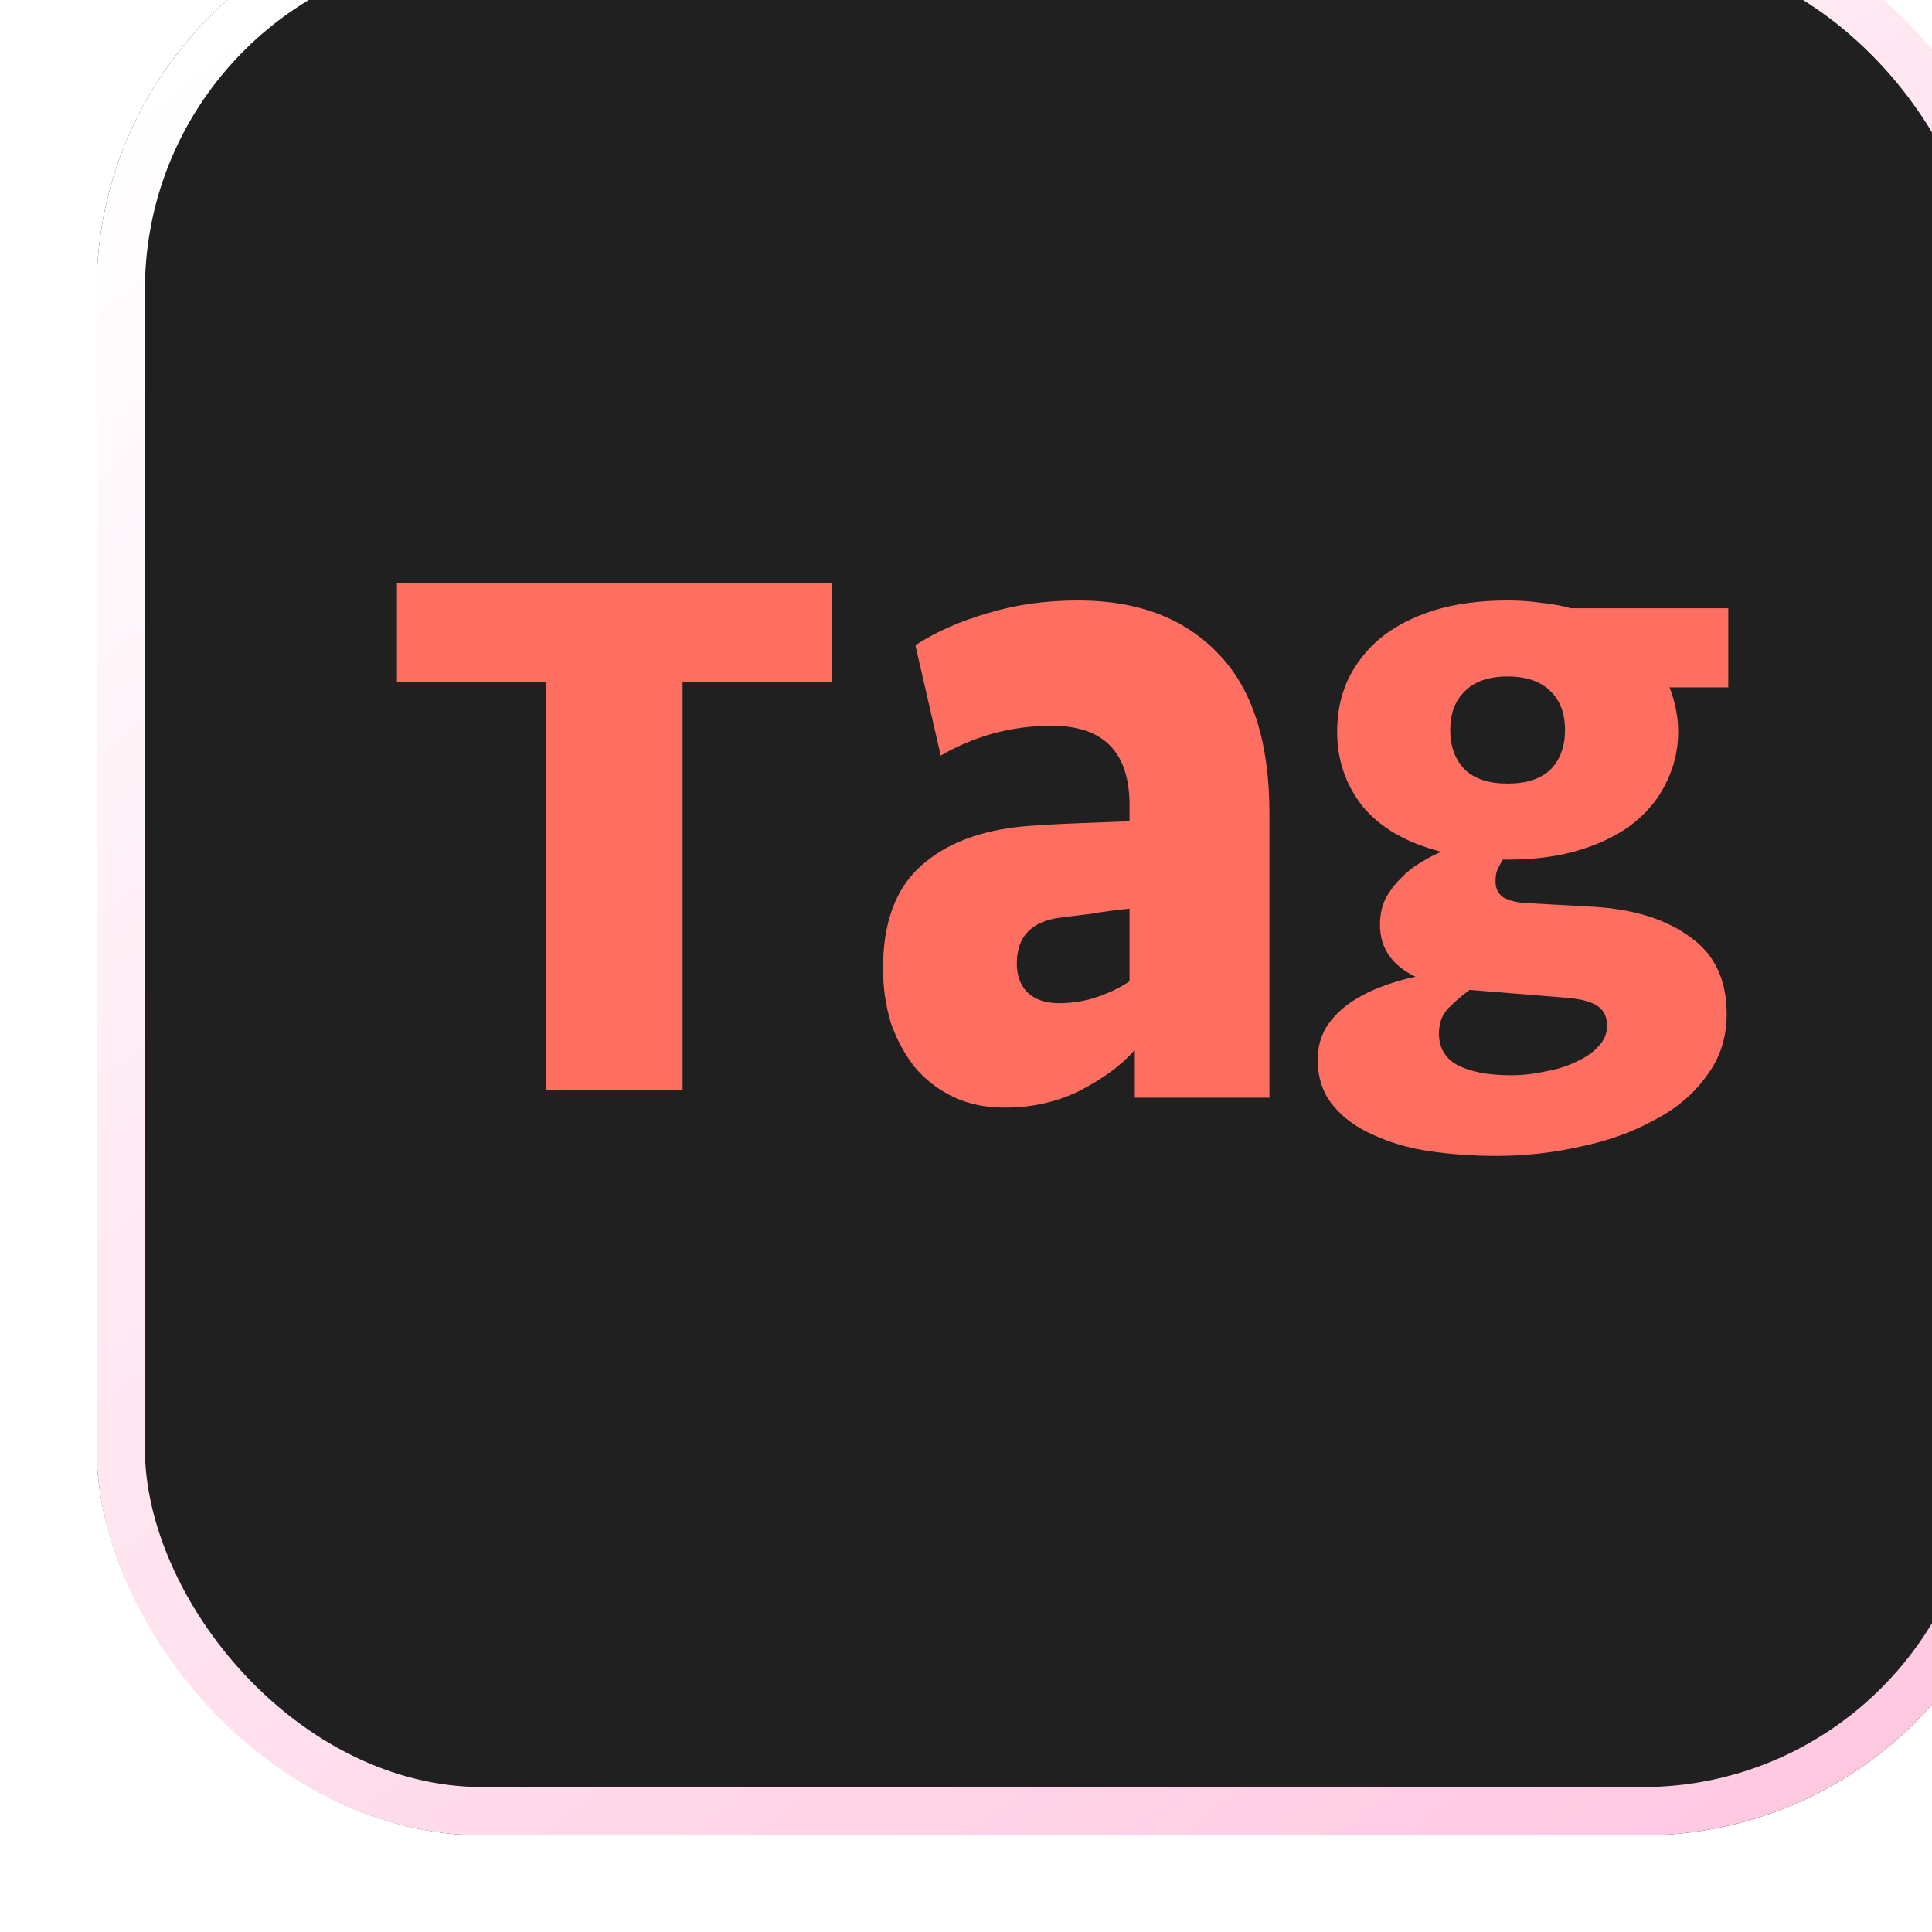
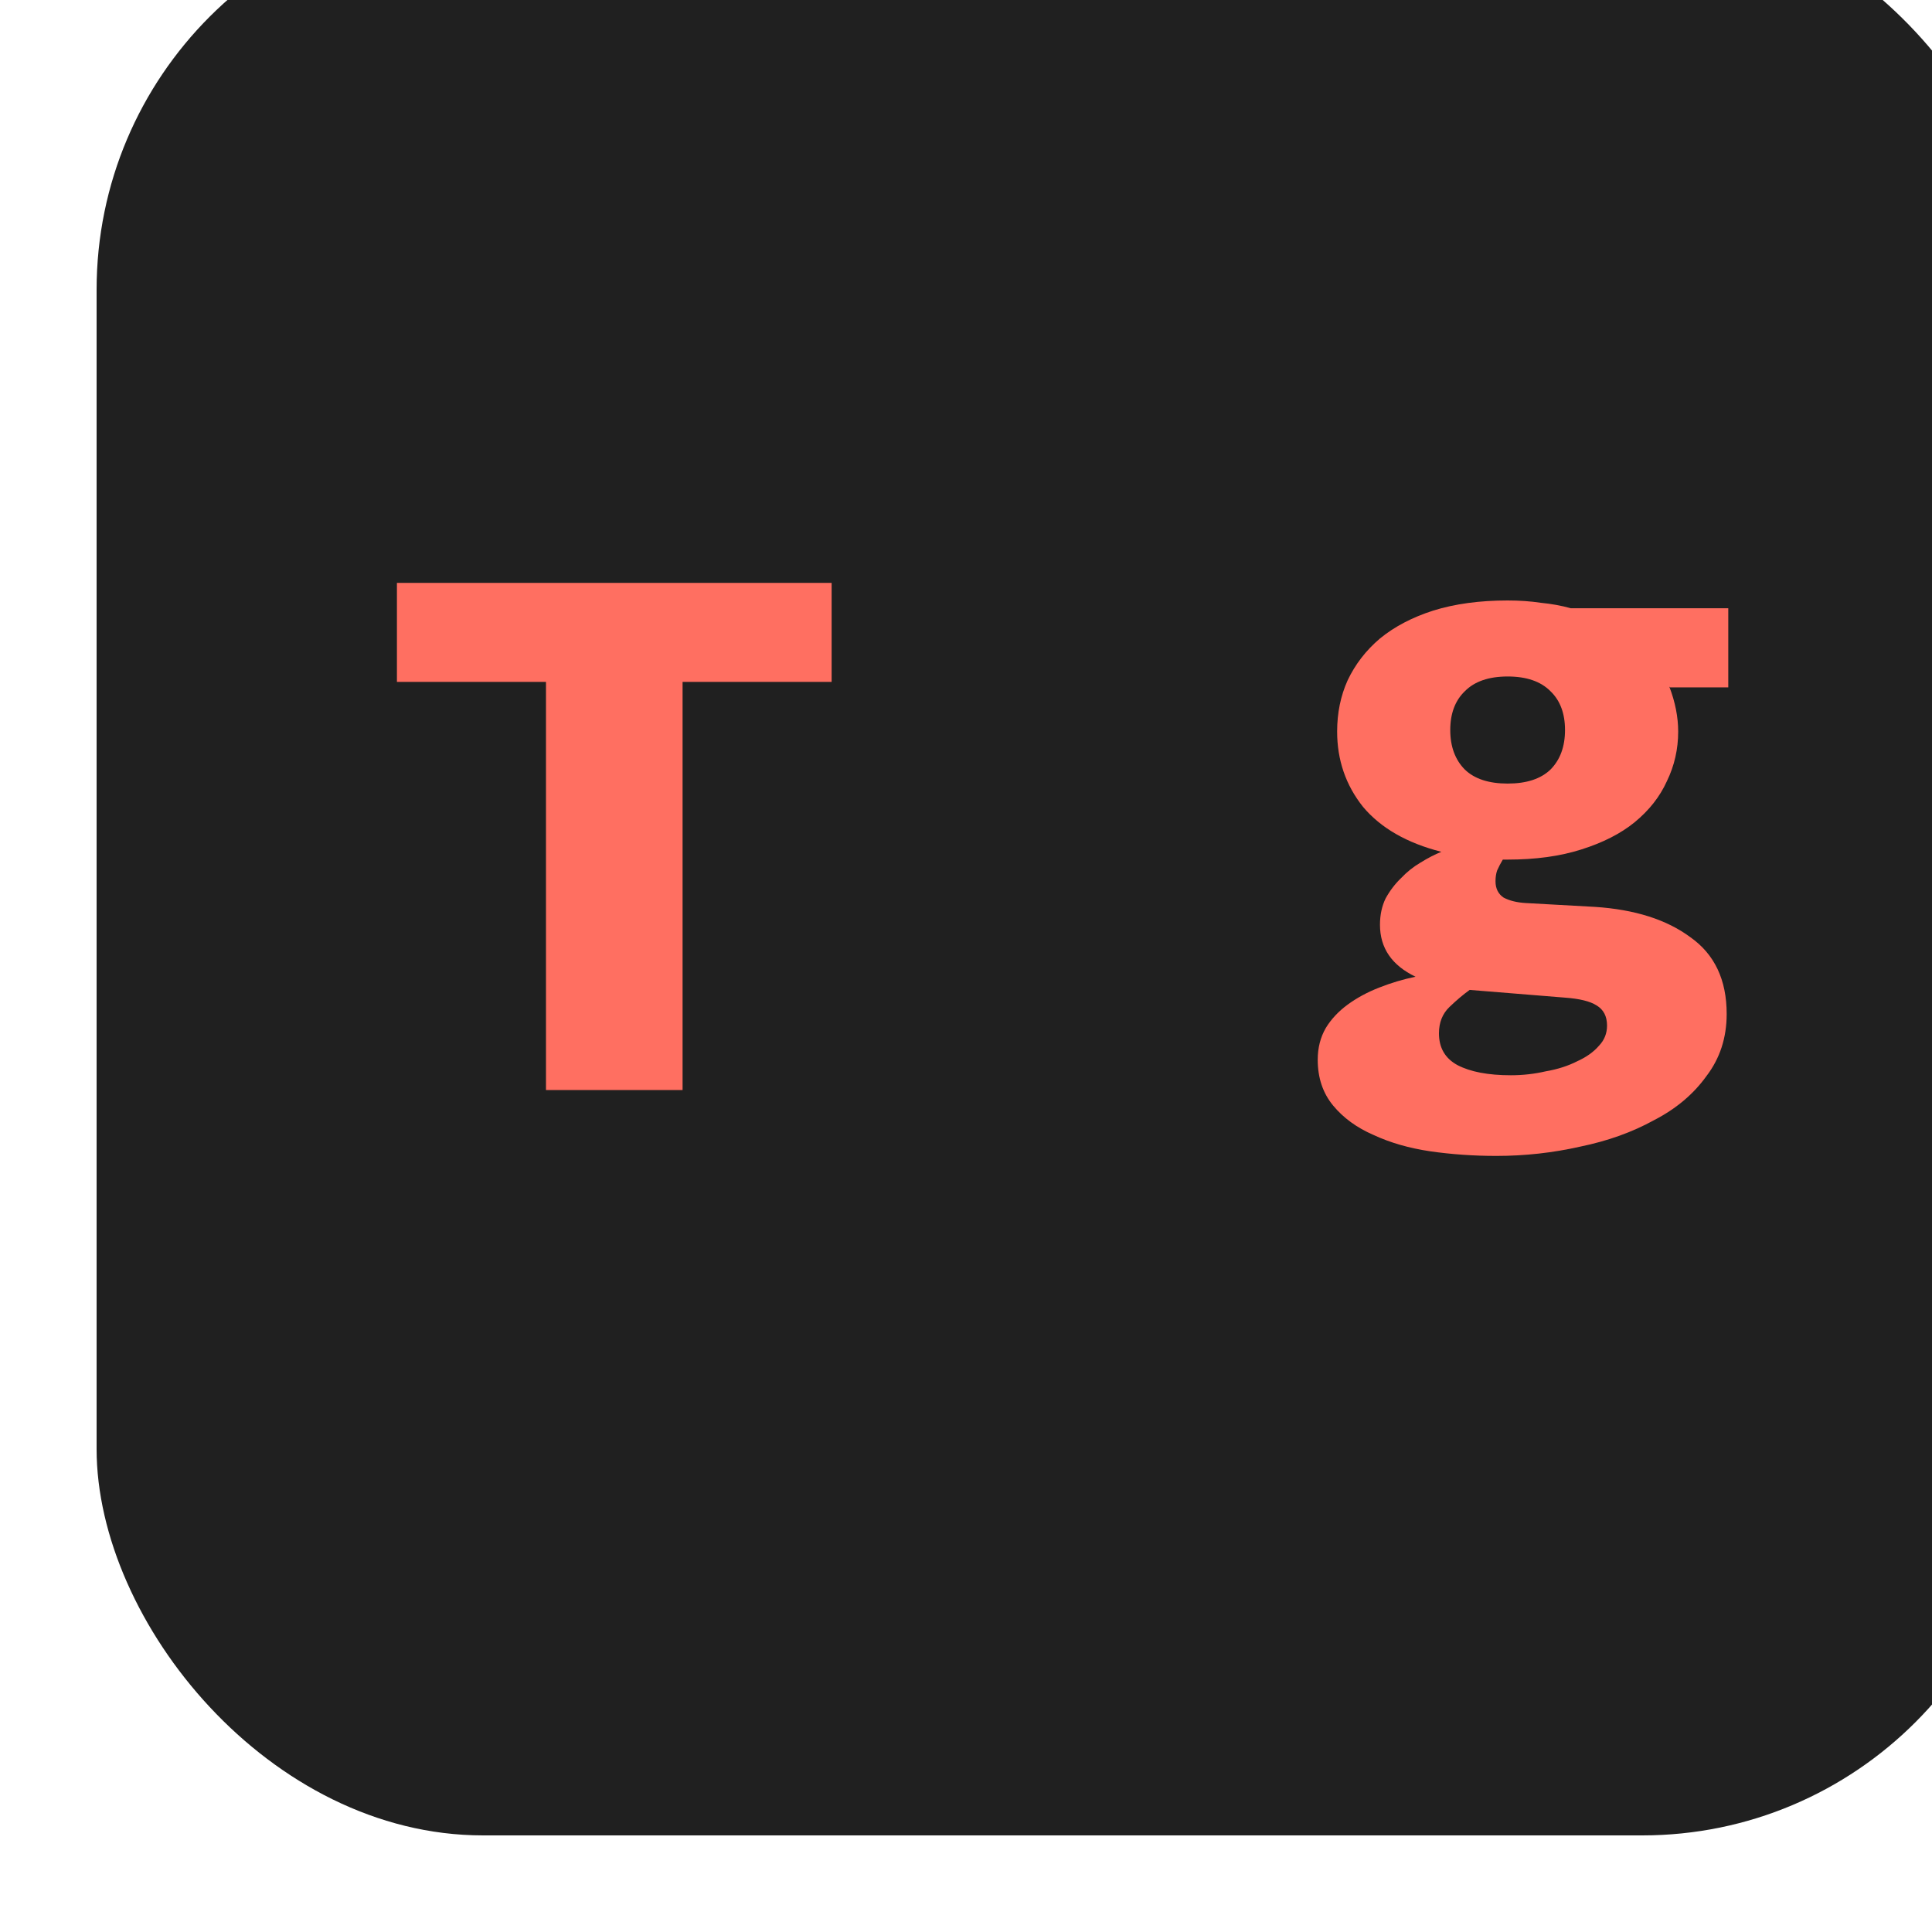
<svg xmlns="http://www.w3.org/2000/svg" width="40" height="40" viewBox="0 0 40 40" fill="none">
  <g filter="url(#filter0_i_168_3200)">
    <rect width="40" height="40" rx="8" fill="#202020" />
-     <rect x="0.5" y="0.5" width="39" height="39" rx="7.5" stroke="url(#paint0_linear_168_3200)" style="mix-blend-mode:soft-light" />
    <path d="M33.782 14.593V16.231H32.578L32.561 16.215C32.684 16.536 32.745 16.847 32.745 17.146C32.745 17.51 32.667 17.853 32.511 18.174C32.366 18.495 32.142 18.779 31.841 19.026C31.551 19.261 31.183 19.448 30.737 19.588C30.302 19.727 29.794 19.797 29.214 19.797H29.114C29.069 19.872 29.03 19.946 28.997 20.021C28.974 20.086 28.963 20.161 28.963 20.246C28.963 20.396 29.019 20.509 29.131 20.584C29.253 20.648 29.404 20.685 29.582 20.696L31.021 20.776C31.847 20.83 32.505 21.039 32.996 21.403C33.498 21.756 33.749 22.286 33.749 22.993C33.749 23.485 33.609 23.914 33.331 24.278C33.063 24.652 32.7 24.958 32.243 25.193C31.797 25.439 31.289 25.622 30.72 25.739C30.151 25.868 29.571 25.932 28.98 25.932C28.512 25.932 28.054 25.9 27.608 25.836C27.173 25.771 26.783 25.659 26.437 25.498C26.091 25.348 25.812 25.145 25.6 24.888C25.388 24.631 25.282 24.315 25.282 23.94C25.282 23.694 25.338 23.475 25.45 23.282C25.561 23.1 25.712 22.939 25.901 22.8C26.091 22.661 26.308 22.543 26.554 22.447C26.799 22.35 27.05 22.275 27.307 22.222C26.816 21.986 26.571 21.628 26.571 21.146C26.571 20.942 26.61 20.76 26.688 20.6C26.777 20.439 26.883 20.3 27.006 20.182C27.128 20.053 27.262 19.946 27.407 19.861C27.563 19.764 27.709 19.689 27.842 19.636C27.128 19.454 26.587 19.143 26.219 18.704C25.862 18.255 25.684 17.735 25.684 17.146C25.684 16.761 25.756 16.408 25.901 16.086C26.058 15.754 26.281 15.465 26.571 15.219C26.872 14.973 27.24 14.78 27.675 14.641C28.121 14.502 28.634 14.432 29.214 14.432C29.46 14.432 29.688 14.448 29.9 14.48C30.123 14.502 30.33 14.539 30.52 14.593H33.782ZM28.428 22.495C28.294 22.591 28.155 22.709 28.01 22.848C27.865 22.987 27.792 23.169 27.792 23.394C27.792 23.694 27.92 23.914 28.177 24.053C28.445 24.192 28.813 24.262 29.281 24.262C29.527 24.262 29.767 24.235 30.001 24.181C30.246 24.139 30.464 24.069 30.653 23.973C30.843 23.887 30.994 23.78 31.105 23.651C31.217 23.534 31.272 23.394 31.272 23.234C31.272 23.041 31.2 22.902 31.055 22.816C30.921 22.73 30.703 22.677 30.402 22.655L28.428 22.495ZM29.214 18.223C29.605 18.223 29.9 18.126 30.101 17.933C30.302 17.73 30.402 17.457 30.402 17.114C30.402 16.772 30.302 16.504 30.101 16.311C29.9 16.108 29.605 16.006 29.214 16.006C28.824 16.006 28.528 16.108 28.328 16.311C28.127 16.504 28.026 16.772 28.026 17.114C28.026 17.457 28.127 17.73 28.328 17.933C28.528 18.126 28.824 18.223 29.214 18.223Z" fill="#FF6F61" />
-     <path d="M21.495 23.738C21.217 24.054 20.837 24.335 20.355 24.582C19.884 24.815 19.365 24.932 18.798 24.932C18.4 24.932 18.044 24.857 17.73 24.706C17.416 24.555 17.151 24.349 16.934 24.088C16.729 23.827 16.566 23.525 16.445 23.182C16.337 22.825 16.282 22.448 16.282 22.05C16.282 21.116 16.536 20.416 17.043 19.95C17.561 19.469 18.291 19.188 19.233 19.105C19.582 19.078 19.95 19.058 20.337 19.044C20.735 19.03 21.085 19.016 21.386 19.003V18.673C21.386 17.575 20.849 17.026 19.776 17.026C19.353 17.026 18.943 17.081 18.545 17.191C18.159 17.301 17.803 17.452 17.477 17.644L16.952 15.358C17.374 15.084 17.869 14.864 18.436 14.7C19.015 14.521 19.643 14.432 20.319 14.432C21.561 14.432 22.533 14.803 23.233 15.544C23.932 16.271 24.282 17.369 24.282 18.838V24.726H21.495V23.738ZM19.92 22.77C20.198 22.77 20.457 22.729 20.699 22.647C20.952 22.564 21.181 22.454 21.386 22.317V20.814C21.097 20.842 20.837 20.876 20.608 20.917C20.379 20.945 20.156 20.972 19.938 21C19.347 21.082 19.052 21.398 19.052 21.947C19.052 22.194 19.124 22.393 19.269 22.544C19.426 22.695 19.643 22.77 19.92 22.77Z" fill="#FF6F61" />
    <path d="M15.218 14.068V16.118H12.132V24.568H9.304V16.118H6.218V14.068H15.218Z" fill="#FF6F61" />
  </g>
  <defs>
    <filter id="filter0_i_168_3200" x="0" y="-2" width="42" height="42" filterUnits="userSpaceOnUse" color-interpolation-filters="sRGB">
      <feFlood flood-opacity="0" result="BackgroundImageFix" />
      <feBlend mode="normal" in="SourceGraphic" in2="BackgroundImageFix" result="shape" />
      <feColorMatrix in="SourceAlpha" type="matrix" values="0 0 0 0 0 0 0 0 0 0 0 0 0 0 0 0 0 0 127 0" result="hardAlpha" />
      <feOffset dx="2" dy="-2" />
      <feGaussianBlur stdDeviation="2" />
      <feComposite in2="hardAlpha" operator="arithmetic" k2="-1" k3="1" />
      <feColorMatrix type="matrix" values="0 0 0 0 0 0 0 0 0 0 0 0 0 0 0 0 0 0 0.25 0" />
      <feBlend mode="normal" in2="shape" result="effect1_innerShadow_168_3200" />
    </filter>
    <linearGradient id="paint0_linear_168_3200" x1="6" y1="6.3628e-07" x2="36.5" y2="40" gradientUnits="userSpaceOnUse">
      <stop stop-color="white" />
      <stop offset="1" stop-color="#FFC7E0" />
    </linearGradient>
  </defs>
</svg>